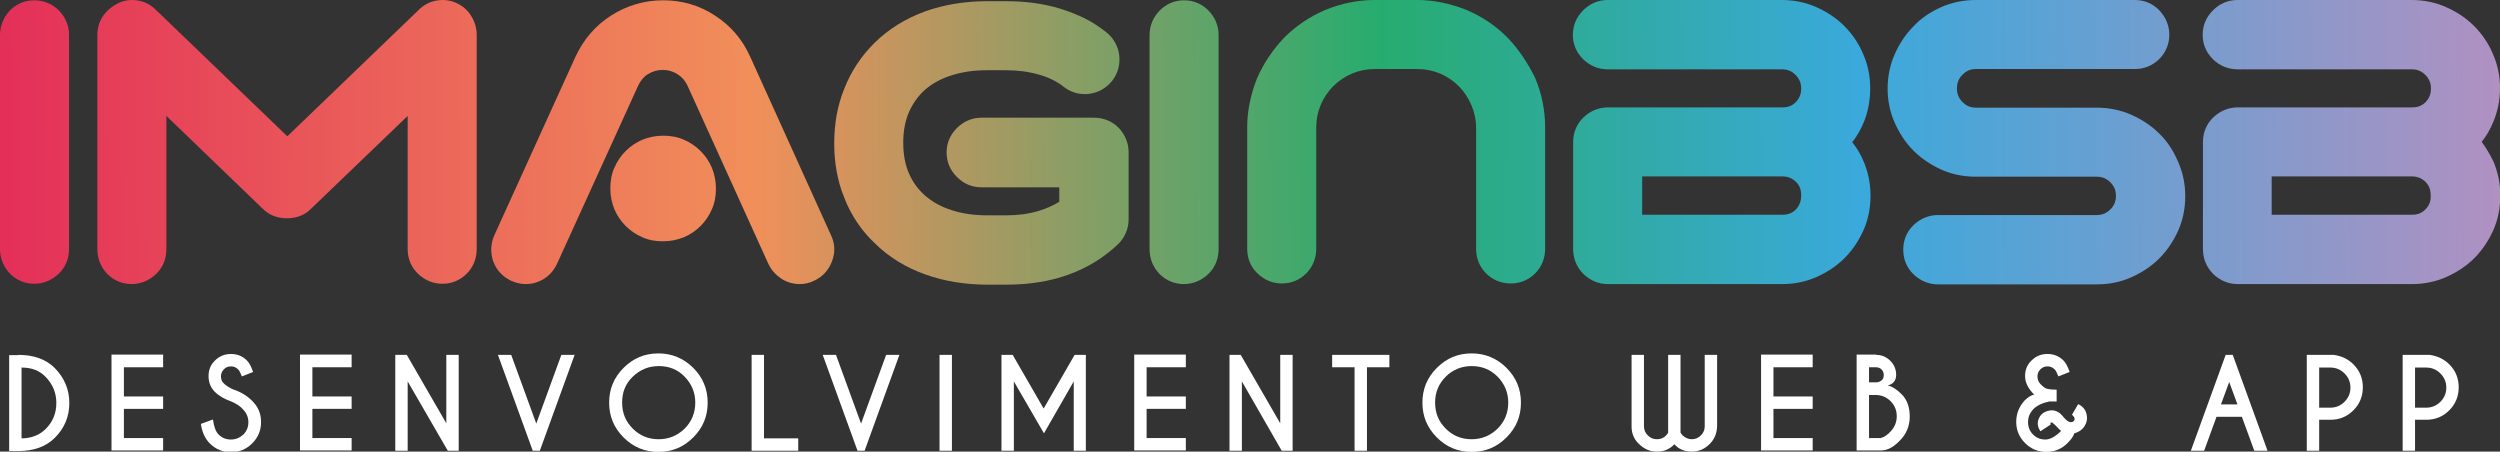
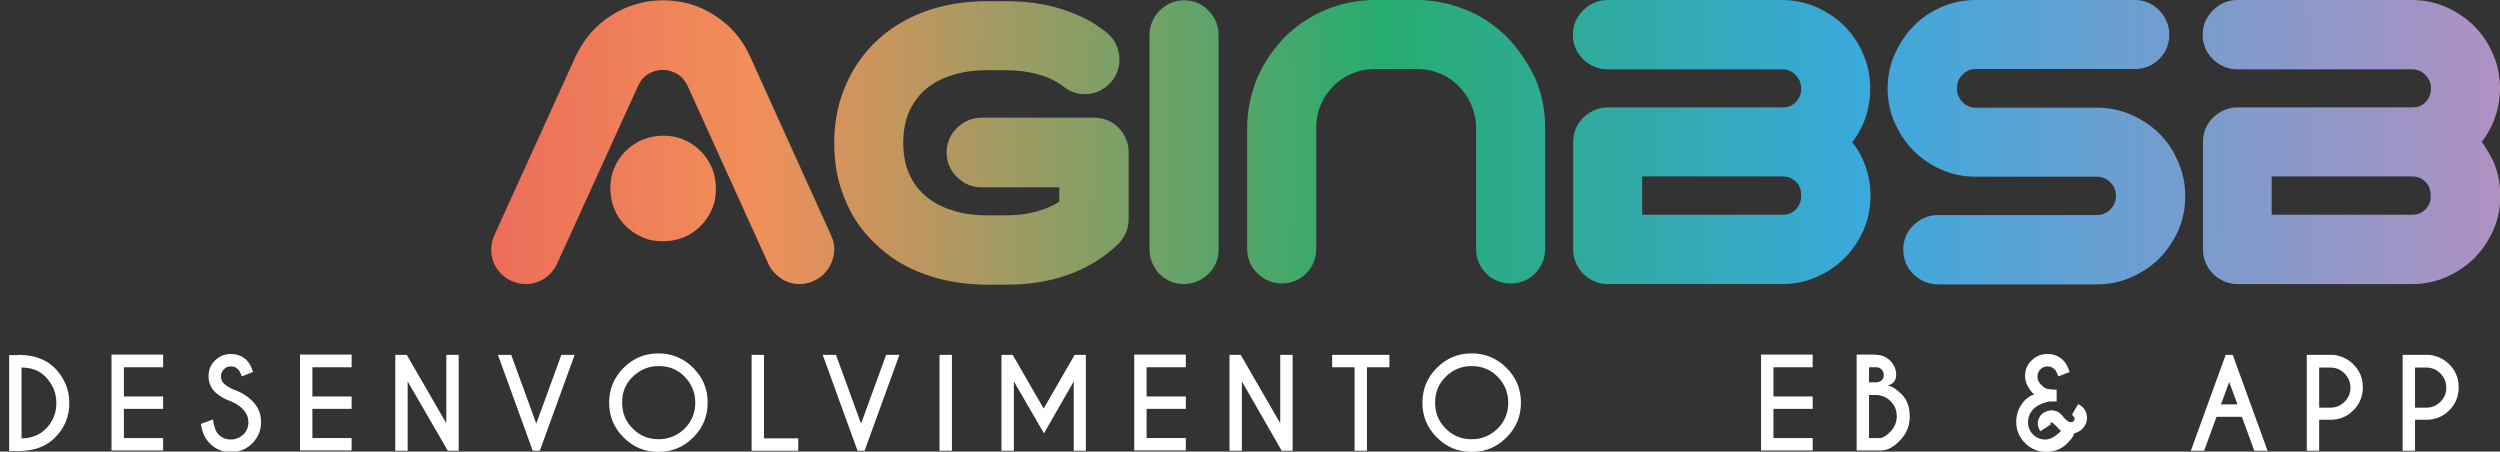
<svg xmlns="http://www.w3.org/2000/svg" version="1.0" id="Layer_1" x="0px" y="0px" viewBox="0 0 847.5 153.1" style="enable-background:new 0 0 847.5 153.1;" xml:space="preserve">
  <rect x="0" y="0" width="847.5" height="153.1" fill="#333333" stroke="none" />
  <style type="text/css">
	.st0{fill:url(#SVGID_1_);}
	.st1{fill:url(#SVGID_00000094603915385391761300000005532684611192951446_);}
	.st2{fill:url(#SVGID_00000030474777246462863560000010853468914035825815_);}
	.st3{fill:url(#SVGID_00000076583899160968985330000003759268703711258754_);}
	.st4{fill:url(#SVGID_00000131353475930711280500000009973678802773802677_);}
	.st5{fill:url(#SVGID_00000049937376349872452440000002331689355633363883_);}
	.st6{fill:url(#SVGID_00000154422523421834321640000011962517595021063057_);}
	.st7{fill:url(#SVGID_00000120526919953819049320000007286620262003129253_);}
	.st8{fill:url(#SVGID_00000047777223744272527300000006368865407739180464_);}
	.st9{fill:url(#SVGID_00000120517526945340612190000004058804300232437181_);}
	.st10{fill:#FFFFFF;}
</style>
  <g>
    <linearGradient id="SVGID_1_" gradientUnits="userSpaceOnUse" x1="-33.294" y1="48.433" x2="873.059" y2="42.786">
      <stop offset="2.173913e-02" style="stop-color:#E32A59" />
      <stop offset="0.319" style="stop-color:#F18F5A" />
      <stop offset="0.553" style="stop-color:#27AC6F" />
      <stop offset="0.731" style="stop-color:#3AA9DB" />
      <stop offset="1" style="stop-color:#BE8EBF" />
    </linearGradient>
-     <path class="st0" d="M11.6,0.1c-3.2,0-6,1.2-8.3,3.5C1.2,5.9,0,8.7,0,11.8v72.6c0,3.2,1.2,6.1,3.4,8.4c2.2,2.2,5.1,3.4,8.2,3.4   c3.1,0,6-1.2,8.3-3.4c2.3-2.2,3.5-5.1,3.5-8.4V11.8c0-3.1-1.2-6-3.5-8.3C17.7,1.3,14.8,0.1,11.6,0.1z" />
    <linearGradient id="SVGID_00000062898800602241408170000014820913242030026627_" gradientUnits="userSpaceOnUse" x1="-33.291" y1="48.932" x2="873.062" y2="43.285">
      <stop offset="2.173913e-02" style="stop-color:#E32A59" />
      <stop offset="0.319" style="stop-color:#F18F5A" />
      <stop offset="0.553" style="stop-color:#27AC6F" />
      <stop offset="0.731" style="stop-color:#3AA9DB" />
      <stop offset="1" style="stop-color:#BE8EBF" />
    </linearGradient>
-     <path style="fill:url(#SVGID_00000062898800602241408170000014820913242030026627_);" d="M154.7,1c-1.5-0.7-3.1-1-4.7-1   c-0.7,0-1.4,0.1-2.1,0.2c-2.3,0.4-4.3,1.5-6,3.2L97.4,46.2L52.9,3.4c-1.7-1.7-3.7-2.8-6-3.2C46.2,0.1,45.5,0,44.8,0   c-1.6,0-3.2,0.3-4.8,1.1c-2,1-3.7,2.4-5,4.2c-1.3,1.9-2,4.1-2,6.6v72.6c0,3.2,1.2,6.1,3.4,8.4c2.2,2.2,5.1,3.4,8.2,3.4   c3.1,0,6-1.2,8.3-3.4c2.3-2.2,3.5-5.1,3.5-8.4V39.3l32.7,31.5c2.1,2.1,4.9,3.2,8.2,3.2c3.2,0,6.1-1.1,8.1-3.2l32.8-31.5v45.1   c0,3.3,1.2,6.2,3.5,8.4c2.3,2.2,5.1,3.4,8.3,3.4c3.1,0,6-1.2,8.2-3.4s3.4-5.1,3.4-8.4V11.8c0-2.4-0.7-4.6-2-6.6   C158.5,3.4,156.8,2,154.7,1z" />
    <linearGradient id="SVGID_00000044149752847347163710000017015965270158664612_" gradientUnits="userSpaceOnUse" x1="-33.188" y1="65.501" x2="873.165" y2="59.853">
      <stop offset="2.173913e-02" style="stop-color:#E32A59" />
      <stop offset="0.319" style="stop-color:#F18F5A" />
      <stop offset="0.553" style="stop-color:#27AC6F" />
      <stop offset="0.731" style="stop-color:#3AA9DB" />
      <stop offset="1" style="stop-color:#BE8EBF" />
    </linearGradient>
    <path style="fill:url(#SVGID_00000044149752847347163710000017015965270158664612_);" d="M237.5,51.2c-1.6-1.6-3.5-2.9-5.6-3.8   c-2.2-1-4.6-1.4-7.1-1.4c-2.5,0-4.9,0.5-7.1,1.4c-2.1,0.9-4,2.2-5.6,3.8c-1.6,1.6-2.9,3.5-3.8,5.6c-1,2.2-1.4,4.6-1.4,7.1   c0,2.5,0.5,4.9,1.4,7.1c0.9,2.1,2.2,4,3.8,5.6c1.6,1.6,3.5,2.9,5.6,3.8c2.2,1,4.5,1.4,7.1,1.4c2.5,0,4.9-0.5,7.1-1.4   c2.1-0.9,4-2.2,5.6-3.8c1.6-1.6,2.9-3.5,3.8-5.6c1-2.2,1.4-4.5,1.4-7.1c0-2.5-0.5-4.9-1.4-7.1C240.4,54.7,239.1,52.8,237.5,51.2z" />
    <linearGradient id="SVGID_00000131357081889367340510000005760627771271093168_" gradientUnits="userSpaceOnUse" x1="-33.285" y1="49.905" x2="873.068" y2="44.258">
      <stop offset="2.173913e-02" style="stop-color:#E32A59" />
      <stop offset="0.319" style="stop-color:#F18F5A" />
      <stop offset="0.553" style="stop-color:#27AC6F" />
      <stop offset="0.731" style="stop-color:#3AA9DB" />
      <stop offset="1" style="stop-color:#BE8EBF" />
    </linearGradient>
    <path style="fill:url(#SVGID_00000131357081889367340510000005760627771271093168_);" d="M254.3,19.2c-2.6-5.8-6.6-10.5-11.9-13.9   c-5.3-3.5-11.2-5.2-17.6-5.2c-6.4,0-12.4,1.8-17.7,5.2c-5.3,3.4-9.3,8.1-12,13.9l-27.5,60.5c-1.3,2.9-1.4,6-0.4,8.9   c1.1,3,3.2,5.2,6.1,6.6c1.6,0.7,3.2,1.1,4.9,1.1c1.4,0,2.7-0.2,4-0.7c3-1.1,5.2-3.2,6.6-6.1l27.6-60.6c0.8-1.6,1.8-2.9,3.3-3.8   c1.5-0.9,3.1-1.4,5-1.4c1.8,0,3.4,0.5,4.9,1.4c1.5,0.9,2.6,2.2,3.4,3.8l27.5,60.6c1,2.1,2.5,3.7,4.4,5c1.9,1.2,4,1.8,6.2,1.8   c1.8,0,3.4-0.4,4.8-1.1c2.9-1.3,5-3.6,6.1-6.5c1.2-3,1.1-6.1-0.3-9L254.3,19.2z" />
    <linearGradient id="SVGID_00000095320988614745717860000004048135672950358445_" gradientUnits="userSpaceOnUse" x1="-33.281" y1="50.465" x2="873.072" y2="44.818">
      <stop offset="2.173913e-02" style="stop-color:#E32A59" />
      <stop offset="0.319" style="stop-color:#F18F5A" />
      <stop offset="0.553" style="stop-color:#27AC6F" />
      <stop offset="0.731" style="stop-color:#3AA9DB" />
      <stop offset="1" style="stop-color:#BE8EBF" />
    </linearGradient>
    <path style="fill:url(#SVGID_00000095320988614745717860000004048135672950358445_);" d="M370.9,39.9h-38.2c-3.1,0-6,1.2-8.3,3.5   c-2.3,2.3-3.5,5.1-3.5,8.3c0,3.2,1.2,6,3.5,8.3c2.3,2.3,5.1,3.5,8.3,3.5h26.4v4.9c-2.1,1.3-4.4,2.3-7,3.1c-3.3,1-7,1.5-11.1,1.5   h-6.3c-4.5,0-8.7-0.6-12.2-1.8c-3.5-1.1-6.5-2.8-8.9-4.9c-2.4-2.1-4.2-4.6-5.5-7.6c-1.3-3-1.9-6.5-1.9-10.3c0-3.8,0.6-7.3,1.9-10.3   c1.3-3,3.1-5.5,5.4-7.6c2.4-2.1,5.4-3.8,8.9-4.9c3.6-1.2,7.7-1.8,12.2-1.8h6.3c4.1,0,7.9,0.5,11.3,1.5c3.3,0.9,6.1,2.3,8.5,4.2   c2.1,1.6,4.5,2.4,7,2.4c0.5,0,1.1,0,1.6-0.1c3.1-0.4,5.8-2,7.8-4.5c1.9-2.5,2.7-5.5,2.3-8.7c-0.4-3.1-2-5.8-4.4-7.7   c-2.3-1.8-4.7-3.4-7.3-4.7c-2.5-1.2-5.2-2.3-8.1-3.2c-5.8-1.8-12-2.6-18.6-2.6h-6.3c-7.7,0-14.8,1.2-21.2,3.5   c-6.5,2.4-12.2,5.9-16.9,10.5c-4.6,4.5-8.1,9.8-10.4,15.7c-1.2,2.9-2,5.9-2.6,9c-0.5,3-0.8,6.2-0.8,9.4c0,6.7,1.1,12.9,3.4,18.5   c2.3,6,5.9,11.3,10.5,15.6c4.7,4.6,10.4,8.1,16.9,10.4c6.4,2.3,13.5,3.5,21.2,3.5h6.3c7.7,0,14.8-1.1,21.1-3.4   c6.4-2.3,12.1-5.8,16.9-10.4c2.3-2.3,3.5-5.2,3.5-8.4V51.6c0-3.1-1.2-6-3.4-8.3C377,41.1,374.1,39.9,370.9,39.9z" />
    <linearGradient id="SVGID_00000090286787404081560250000004536863392215771061_" gradientUnits="userSpaceOnUse" x1="-33.279" y1="50.861" x2="873.074" y2="45.214">
      <stop offset="2.173913e-02" style="stop-color:#E32A59" />
      <stop offset="0.319" style="stop-color:#F18F5A" />
      <stop offset="0.553" style="stop-color:#27AC6F" />
      <stop offset="0.731" style="stop-color:#3AA9DB" />
      <stop offset="1" style="stop-color:#BE8EBF" />
    </linearGradient>
    <path style="fill:url(#SVGID_00000090286787404081560250000004536863392215771061_);" d="M401.4,0.1c-3.2,0-6,1.2-8.3,3.5   c-2.2,2.3-3.4,5.1-3.4,8.3v72.6c0,3.2,1.2,6.1,3.4,8.4c2.2,2.2,5.1,3.4,8.2,3.4c3.1,0,6-1.2,8.3-3.4c2.3-2.2,3.5-5.1,3.5-8.4V11.8   c0-3.1-1.2-6-3.5-8.3C407.4,1.3,404.6,0.1,401.4,0.1z" />
    <linearGradient id="SVGID_00000028323827887135399800000012819115163657975680_" gradientUnits="userSpaceOnUse" x1="-33.276" y1="51.407" x2="873.077" y2="45.76">
      <stop offset="2.173913e-02" style="stop-color:#E32A59" />
      <stop offset="0.319" style="stop-color:#F18F5A" />
      <stop offset="0.553" style="stop-color:#27AC6F" />
      <stop offset="0.731" style="stop-color:#3AA9DB" />
      <stop offset="1" style="stop-color:#BE8EBF" />
    </linearGradient>
    <path style="fill:url(#SVGID_00000028323827887135399800000012819115163657975680_);" d="M511,12.7c-4-4-8.6-7.1-13.8-9.3   c-5.5-2.2-11.1-3.4-16.8-3.4h-14.3c-5.7,0-11.3,1.1-16.9,3.4c-5.1,2.2-9.8,5.3-13.8,9.3c-3.9,4.1-7,8.7-9.2,13.7   c-1.1,2.7-1.9,5.4-2.5,8.2c-0.6,2.8-0.9,5.7-0.9,8.6v41.1c0,3.3,1.2,6.2,3.5,8.4c2.3,2.2,5.1,3.4,8.3,3.4c3.1,0,6-1.2,8.2-3.4   c2.2-2.2,3.4-5.1,3.4-8.4V43.3c0-2.7,0.5-5.3,1.5-7.7c1-2.4,2.5-4.6,4.3-6.4c1.8-1.8,3.9-3.2,6.4-4.3c2.4-1,5-1.5,7.7-1.5h14.3   c2.7,0,5.3,0.5,7.7,1.5c2.4,1,4.6,2.5,6.4,4.3c1.8,1.8,3.2,3.9,4.3,6.4c1,2.4,1.6,5,1.6,7.7v41.1c0,3.2,1.2,6.1,3.4,8.3   c2.2,2.2,5.1,3.4,8.4,3.4c3.1,0,6-1.2,8.2-3.4c2.2-2.2,3.4-5.1,3.4-8.4V43.3c0-5.9-1.1-11.5-3.4-16.9C518,21.5,515,16.9,511,12.7z" />
    <linearGradient id="SVGID_00000018950630188230400030000006088222559598578105_" gradientUnits="userSpaceOnUse" x1="-33.272" y1="51.94" x2="873.081" y2="46.293">
      <stop offset="2.173913e-02" style="stop-color:#E32A59" />
      <stop offset="0.319" style="stop-color:#F18F5A" />
      <stop offset="0.553" style="stop-color:#27AC6F" />
      <stop offset="0.731" style="stop-color:#3AA9DB" />
      <stop offset="1" style="stop-color:#BE8EBF" />
    </linearGradient>
    <path style="fill:url(#SVGID_00000018950630188230400030000006088222559598578105_);" d="M634,29.9c0-4.1-0.8-8-2.4-11.6   c-1.5-3.6-3.7-6.8-6.4-9.5c-2.7-2.7-5.9-4.8-9.5-6.4c-3.6-1.6-7.6-2.4-11.6-2.4h-59.1c-3.2,0-6,1.2-8.3,3.5   c-2.3,2.3-3.5,5.1-3.5,8.3c0,3.2,1.2,6,3.5,8.3c2.3,2.2,5.1,3.4,8.3,3.4h59.1c1.9,0,3.3,0.6,4.6,1.9c1.3,1.3,1.9,2.8,1.9,4.6   c0,1.9-0.6,3.3-1.8,4.6c-1.3,1.3-2.7,1.8-4.6,1.8h-59.1c-3.1,0-6,1.2-8.3,3.4c-2.3,2.2-3.5,5.1-3.5,8.4v36.3c0,3.2,1.2,6.1,3.5,8.4   c2.3,2.2,5.1,3.4,8.3,3.4h59.1c4.1,0,8-0.8,11.6-2.4c3.6-1.6,6.8-3.7,9.5-6.4c2.7-2.7,4.8-5.9,6.4-9.4c1.6-3.6,2.4-7.5,2.4-11.8   c0-4.1-0.8-7.9-2.3-11.5c-1-2.4-2.3-4.6-3.9-6.6c1.6-2,2.9-4.3,3.9-6.7C633.3,37.9,634,34,634,29.9z M608.8,71   c-1.3,1.3-2.7,1.8-4.6,1.8h-47.5v-13h47.5c1.9,0,3.3,0.6,4.6,1.8c1.3,1.3,1.8,2.7,1.8,4.7C610.6,68.2,610,69.7,608.8,71z" />
    <linearGradient id="SVGID_00000177462519720758025280000014315472192795121805_" gradientUnits="userSpaceOnUse" x1="-33.268" y1="52.661" x2="873.085" y2="47.014">
      <stop offset="2.173913e-02" style="stop-color:#E32A59" />
      <stop offset="0.319" style="stop-color:#F18F5A" />
      <stop offset="0.553" style="stop-color:#27AC6F" />
      <stop offset="0.731" style="stop-color:#3AA9DB" />
      <stop offset="1" style="stop-color:#BE8EBF" />
    </linearGradient>
    <path style="fill:url(#SVGID_00000177462519720758025280000014315472192795121805_);" d="M732,45.3c-2.7-2.7-5.9-4.8-9.5-6.4   c-3.6-1.6-7.6-2.4-11.6-2.4h-41c-1.9,0-3.3-0.6-4.6-1.9c-1.3-1.3-1.9-2.8-1.9-4.6c0-1.9,0.6-3.4,1.9-4.7c1.3-1.3,2.7-1.9,4.6-1.9   h53.9c3.1,0,6-1.2,8.2-3.4s3.4-5.1,3.4-8.2c0-3.1-1.2-6-3.4-8.3c-2.2-2.3-5.1-3.5-8.3-3.5h-53.9c-4.1,0-8.1,0.8-11.7,2.4   c-3.6,1.6-6.8,3.7-9.4,6.5c-2.7,2.7-4.8,5.9-6.4,9.5c-1.6,3.6-2.4,7.6-2.4,11.6c0,4.1,0.8,8,2.4,11.6c1.6,3.6,3.7,6.8,6.4,9.5   c2.7,2.7,5.9,4.8,9.4,6.4c3.6,1.6,7.5,2.4,11.7,2.4h41c1.8,0,3.3,0.6,4.6,1.9c1.3,1.3,1.9,2.7,1.9,4.6s-0.6,3.3-1.9,4.6   c-1.3,1.3-2.8,1.9-4.6,1.9H657c-3.1,0-6,1.2-8.3,3.4c-2.3,2.2-3.5,5.1-3.5,8.3c0,3.3,1.2,6.2,3.5,8.4c2.3,2.2,5.1,3.4,8.3,3.4h53.9   c4.1,0,8-0.8,11.6-2.4c3.6-1.6,6.8-3.7,9.5-6.4c2.7-2.7,4.8-5.9,6.4-9.4c1.6-3.6,2.4-7.5,2.4-11.7c0-4.1-0.8-8-2.4-11.6   C736.8,51.1,734.7,47.9,732,45.3z" />
    <linearGradient id="SVGID_00000026843929863369966750000016467602757945374377_" gradientUnits="userSpaceOnUse" x1="-33.264" y1="53.27" x2="873.089" y2="47.623">
      <stop offset="2.173913e-02" style="stop-color:#E32A59" />
      <stop offset="0.319" style="stop-color:#F18F5A" />
      <stop offset="0.553" style="stop-color:#27AC6F" />
      <stop offset="0.731" style="stop-color:#3AA9DB" />
      <stop offset="1" style="stop-color:#BE8EBF" />
    </linearGradient>
    <path style="fill:url(#SVGID_00000026843929863369966750000016467602757945374377_);" d="M841.3,48.1c1.6-2,2.9-4.3,3.9-6.7   c1.5-3.6,2.3-7.4,2.3-11.5c0-4.1-0.8-8-2.4-11.6c-1.5-3.6-3.7-6.8-6.4-9.5c-2.7-2.7-5.9-4.8-9.5-6.4c-3.6-1.6-7.6-2.4-11.6-2.4   h-59.1c-3.2,0-6,1.2-8.3,3.5c-2.3,2.3-3.5,5.1-3.5,8.3c0,3.2,1.2,6,3.5,8.3c2.3,2.2,5.1,3.4,8.3,3.4h59.1c1.9,0,3.3,0.6,4.6,1.9   c1.3,1.3,1.9,2.8,1.9,4.6c0,1.9-0.6,3.3-1.8,4.6c-1.3,1.3-2.7,1.8-4.6,1.8h-59.1c-3.1,0-6,1.2-8.3,3.4c-2.3,2.2-3.5,5.1-3.5,8.4   v36.3c0,3.2,1.2,6.1,3.5,8.4c2.3,2.2,5.1,3.4,8.3,3.4h59.1c4.1,0,8-0.8,11.6-2.4c3.6-1.6,6.8-3.7,9.5-6.4c2.7-2.7,4.8-5.9,6.4-9.4   c1.6-3.6,2.4-7.5,2.4-11.8c0-4.1-0.8-7.9-2.3-11.5C844.1,52.4,842.8,50.1,841.3,48.1z M822.2,71c-1.3,1.3-2.7,1.8-4.6,1.8h-47.5   v-13h47.5c1.9,0,3.3,0.6,4.6,1.8c1.3,1.3,1.8,2.7,1.8,4.7C824.1,68.2,823.5,69.7,822.2,71z" />
  </g>
  <g>
    <g>
      <path class="st10" d="M6.2,120.3c5.3,0,9.4,1.5,12.4,4.5c3.2,3.3,4.9,7.2,4.9,11.8c0,4.6-1.6,8.5-4.9,11.8c-3,3-7.1,4.5-12.4,4.5    H3.1v-32.5H6.2z M7.3,124.6v24c3.3,0,6.1-1.1,8.2-3.2c2.4-2.4,3.6-5.3,3.6-8.8c0-3.4-1.2-6.3-3.6-8.8    C13.4,125.6,10.7,124.6,7.3,124.6z" />
      <path class="st10" d="M55.3,120.3v4.2H42v9.9h13.3v4.2H42v9.9h13.3v4.2H37.8v-32.5H55.3z" />
      <path class="st10" d="M78.4,136.1c-2.3-0.8-4.2-1.9-5.6-3.3c-1.4-1.4-2.1-3.2-2.1-5.3c0-2.1,0.7-3.9,2.2-5.3    c1.5-1.5,3.3-2.2,5.4-2.2c2.1,0,3.9,0.7,5.4,2.2c0.8,0.8,1.5,2.1,2.1,3.9l-3.8,1.5c-0.5-1.2-0.9-2.1-1.3-2.4c-0.7-0.7-1.5-1-2.4-1    c-0.9,0-1.8,0.3-2.4,1c-0.7,0.7-1,1.5-1,2.4s0.3,1.8,1,2.4c0.7,0.7,1.8,1.4,3.1,2c2.5,0.8,4.7,2.1,6.5,3.9c2,2,3,4.3,3,7.2    c0,2.8-1,5.2-3,7.2s-4.4,3-7.2,3c-2.8,0-5.2-1-7.2-3c-1.6-1.6-2.6-3.8-3-6.6l4.1-1.5c0.3,2.4,0.9,4.1,1.9,5.1    c1.2,1.2,2.6,1.7,4.2,1.7c1.6,0,3-0.6,4.2-1.7c1.2-1.2,1.7-2.6,1.7-4.2c0-1.6-0.6-3-1.7-4.2C81.4,137.6,80,136.8,78.4,136.1z" />
      <path class="st10" d="M119.2,120.3v4.2h-13.3v9.9h13.3v4.2h-13.3v9.9h13.3v4.2h-17.5v-32.5H119.2z" />
      <path class="st10" d="M134.1,120.3h3.8l13.4,23.2v-23.2h4.2v32.5h-3.7l-13.6-23.5v23.5h-4.2V120.3z" />
-       <path class="st10" d="M180.6,152.8l-11.8-32.5h4.5l8.5,23.3l8.5-23.3h4.5l-11.8,32.5H180.6z" />
+       <path class="st10" d="M180.6,152.8l-11.8-32.5h4.5l8.5,23.3l8.5-23.3h4.5l-11.8,32.5z" />
      <path class="st10" d="M235,124.7c3.3,3.3,4.9,7.2,4.9,11.8s-1.6,8.5-4.9,11.8s-7.2,4.9-11.8,4.9s-8.5-1.6-11.8-4.9    s-4.9-7.2-4.9-11.8s1.6-8.5,4.9-11.8s7.2-4.9,11.8-4.9S231.8,121.5,235,124.7z M223.3,124.1c-3.4,0-6.3,1.2-8.8,3.6    s-3.6,5.3-3.6,8.8s1.2,6.4,3.6,8.8c2.4,2.4,5.3,3.6,8.8,3.6c3.4,0,6.3-1.2,8.8-3.6c2.4-2.4,3.6-5.4,3.6-8.8s-1.2-6.3-3.6-8.8    S226.7,124.1,223.3,124.1z" />
      <path class="st10" d="M254.8,152.8v-32.5h4.2v28.3h11.6v4.2H254.8z" />
      <path class="st10" d="M290.7,152.8l-11.8-32.5h4.5l8.5,23.3l8.5-23.3h4.5l-11.8,32.5H290.7z" />
      <path class="st10" d="M322.7,120.3v32.5h-4.2v-32.5H322.7z" />
      <path class="st10" d="M343.3,120.3l10.5,18.2l10.5-18.2h3.8v32.5H364v-23.5l-10.1,17.6l-10.2-17.6v23.5h-4.2v-32.5H343.3z" />
      <path class="st10" d="M402,120.3v4.2h-13.3v9.9H402v4.2h-13.3v9.9H402v4.2h-17.5v-32.5H402z" />
      <path class="st10" d="M416.8,120.3h3.8l13.4,23.2v-23.2h4.2v32.5h-3.7L421,129.3v23.5h-4.2V120.3z" />
      <path class="st10" d="M463.4,124.5v28.3h-4.2v-28.3h-7.6v-4.2H471v4.2H463.4z" />
      <path class="st10" d="M510.7,124.7c3.3,3.3,4.9,7.2,4.9,11.8s-1.6,8.5-4.9,11.8s-7.2,4.9-11.8,4.9s-8.5-1.6-11.8-4.9    s-4.9-7.2-4.9-11.8s1.6-8.5,4.9-11.8s7.2-4.9,11.8-4.9S507.5,121.5,510.7,124.7z M498.9,124.1c-3.4,0-6.4,1.2-8.8,3.6    c-2.4,2.4-3.6,5.3-3.6,8.8s1.2,6.4,3.6,8.8c2.4,2.4,5.3,3.6,8.8,3.6c3.4,0,6.3-1.2,8.8-3.6c2.4-2.4,3.6-5.4,3.6-8.8    s-1.2-6.3-3.6-8.8C505.3,125.3,502.4,124.1,498.9,124.1z" />
-       <path class="st10" d="M565.5,146.7v-26.4h4.2v26.4c0.1,0.2,0.4,0.5,0.7,0.9c0.9,0.8,1.9,1.3,3.1,1.3c1.2,0,2.2-0.4,3.1-1.3    c0.9-0.9,1.3-1.9,1.3-3.1v-24.2h4.2v24.3c-0.1,2.3-0.9,4.3-2.5,5.9c-1.7,1.7-3.7,2.6-6.1,2.6c-2.4,0-4.4-0.8-5.9-2.5    c-1.6,1.7-3.5,2.5-5.9,2.5c-2.4,0-4.4-0.9-6.1-2.6c-1.7-1.6-2.5-3.6-2.5-5.9v-24.3h4.2v24.2c0,1.2,0.4,2.2,1.3,3.1    c0.9,0.9,1.9,1.3,3.1,1.3c1.2,0,2.3-0.4,3.1-1.3C565.2,147.2,565.4,146.9,565.5,146.7z" />
      <path class="st10" d="M614.5,120.3v4.2h-13.3v9.9h13.3v4.2h-13.3v9.9h13.3v4.2H597v-32.5H614.5z" />
      <path class="st10" d="M636,120.3c1.9,0,3.5,0.7,4.8,2c1.3,1.3,2,2.9,2,4.8c0,1.9-1,3.1-2.9,3.6c1.4,0.2,3,1.2,4.8,3    c1.8,1.8,2.7,4.3,2.7,7.5c0,3.2-1.1,5.9-3.4,8.2c-2.1,2.2-4.2,3.3-6.3,3.3v0h-8.3v-32.5H636z M633.6,124.5v5.1h2.7    c0.6-0.1,1.2-0.3,1.6-0.7c0.5-0.4,0.7-1,0.7-1.8c0-0.8-0.3-1.4-0.8-1.9s-1.2-0.7-1.9-0.7H633.6z M633.6,133.9v14.6h4.1v-0.1    c0.9-0.1,1.9-0.8,3.2-2.1c1.4-1.5,2.1-3.2,2.1-5.2c0-2-0.7-3.7-2.1-5.1c-1.4-1.4-3.1-2.1-5.1-2.1H633.6z" />
      <path class="st10" d="M707.3,140.2c0.1,0.5,0.2,1,0.2,1.4c0,0.9-0.2,1.8-0.7,2.6c-0.7,1.3-1.9,2.2-3.6,2.7c-0.3,1-1.1,2.1-2.3,3.3    c-2,2-4.4,3-7.2,3c-2.8,0-5.2-1-7.2-3c-2-2-3-4.4-3-7.2c0-2.8,1-5.2,2.9-7.3c1.2-1.1,2.2-1.8,3.2-1.9c-2.1-2.1-3.1-4.2-3.1-6.3    c0-2.1,0.7-3.9,2.2-5.3c1.5-1.5,3.3-2.2,5.4-2.2c2.1,0,3.9,0.7,5.4,2.2c0.8,0.8,1.5,2.1,2.1,3.9l-3.8,1.5    c-0.5-1.2-0.9-2.1-1.3-2.4c-0.7-0.7-1.5-1-2.4-1c-0.9,0-1.7,0.3-2.4,1c-0.7,0.7-1,1.5-1,2.4c0,1,0.3,1.8,1,2.6    c0.7,0.7,1.3,1.2,1.9,1.5c0.6,0.2,1.8,0.4,3.6,0.4v4l-2.5,0c-2.4,0.5-4.2,1.4-5.4,2.6c-1.2,1.3-1.8,2.7-1.8,4.4    c0,1.7,0.6,3.1,1.7,4.2c1.2,1.2,2.6,1.7,4.2,1.7c1.6,0,3.4-1,5.3-2.9c-0.4-0.3-1-1-2-2c-0.4-0.3-0.6-0.6-0.8-0.7    c-0.2-0.1-0.3-0.2-0.5-0.2h0c-0.1,0-0.2,0.1-0.3,0.2c0,0.1,0,0.1,0,0.2c0,0.1,0,0.2,0.1,0.3l-3.5,2.3c-0.3-0.4-0.5-0.9-0.7-1.4    c-0.1-0.4-0.2-0.8-0.2-1.2c0-0.8,0.2-1.5,0.6-2.2c0.6-1.1,1.6-1.8,2.8-2.1c0.4-0.1,0.8-0.2,1.3-0.2c0.8,0,1.5,0.2,2.2,0.6    c0.6,0.3,1.3,1,2,1.9c0.8,0.9,1.5,1.4,2.1,1.5c0.1,0,0.2,0,0.3,0c0.5,0,0.9-0.2,1.1-0.7c0.1-0.1,0.1-0.3,0.1-0.4    c0-0.4-0.3-0.9-0.9-1.4l2.1-3.6C706,137.7,706.9,138.8,707.3,140.2z" />
      <path class="st10" d="M756.9,120.3l11.8,32.5h-4.5l-4.2-11.5h-8.6l-4.2,11.5h-4.5l11.8-32.5H756.9z M758.5,137.1l-2.8-7.6    l-2.8,7.6H758.5z" />
      <path class="st10" d="M786.2,142.4v10.4H782v-32.5h9.2c2.6,0.4,4.8,1.4,6.6,3.2c2.2,2.2,3.2,4.8,3.2,7.8c0,3.1-1.1,5.7-3.2,7.8    c-2.2,2.2-4.8,3.2-7.8,3.2H786.2z M786.2,124.5v13.7h3.8c1.9,0,3.5-0.7,4.8-2c1.3-1.3,2-2.9,2-4.8c0-1.9-0.7-3.5-2-4.8    c-1.3-1.3-2.9-2-4.8-2H786.2z" />
      <path class="st10" d="M818.7,142.4v10.4h-4.2v-32.5h9.2c2.6,0.4,4.8,1.4,6.6,3.2c2.2,2.2,3.2,4.8,3.2,7.8c0,3.1-1.1,5.7-3.2,7.8    c-2.2,2.2-4.8,3.2-7.8,3.2H818.7z M818.7,124.5v13.7h3.8c1.9,0,3.5-0.7,4.8-2c1.3-1.3,2-2.9,2-4.8c0-1.9-0.7-3.5-2-4.8    c-1.3-1.3-2.9-2-4.8-2H818.7z" />
    </g>
  </g>
</svg>